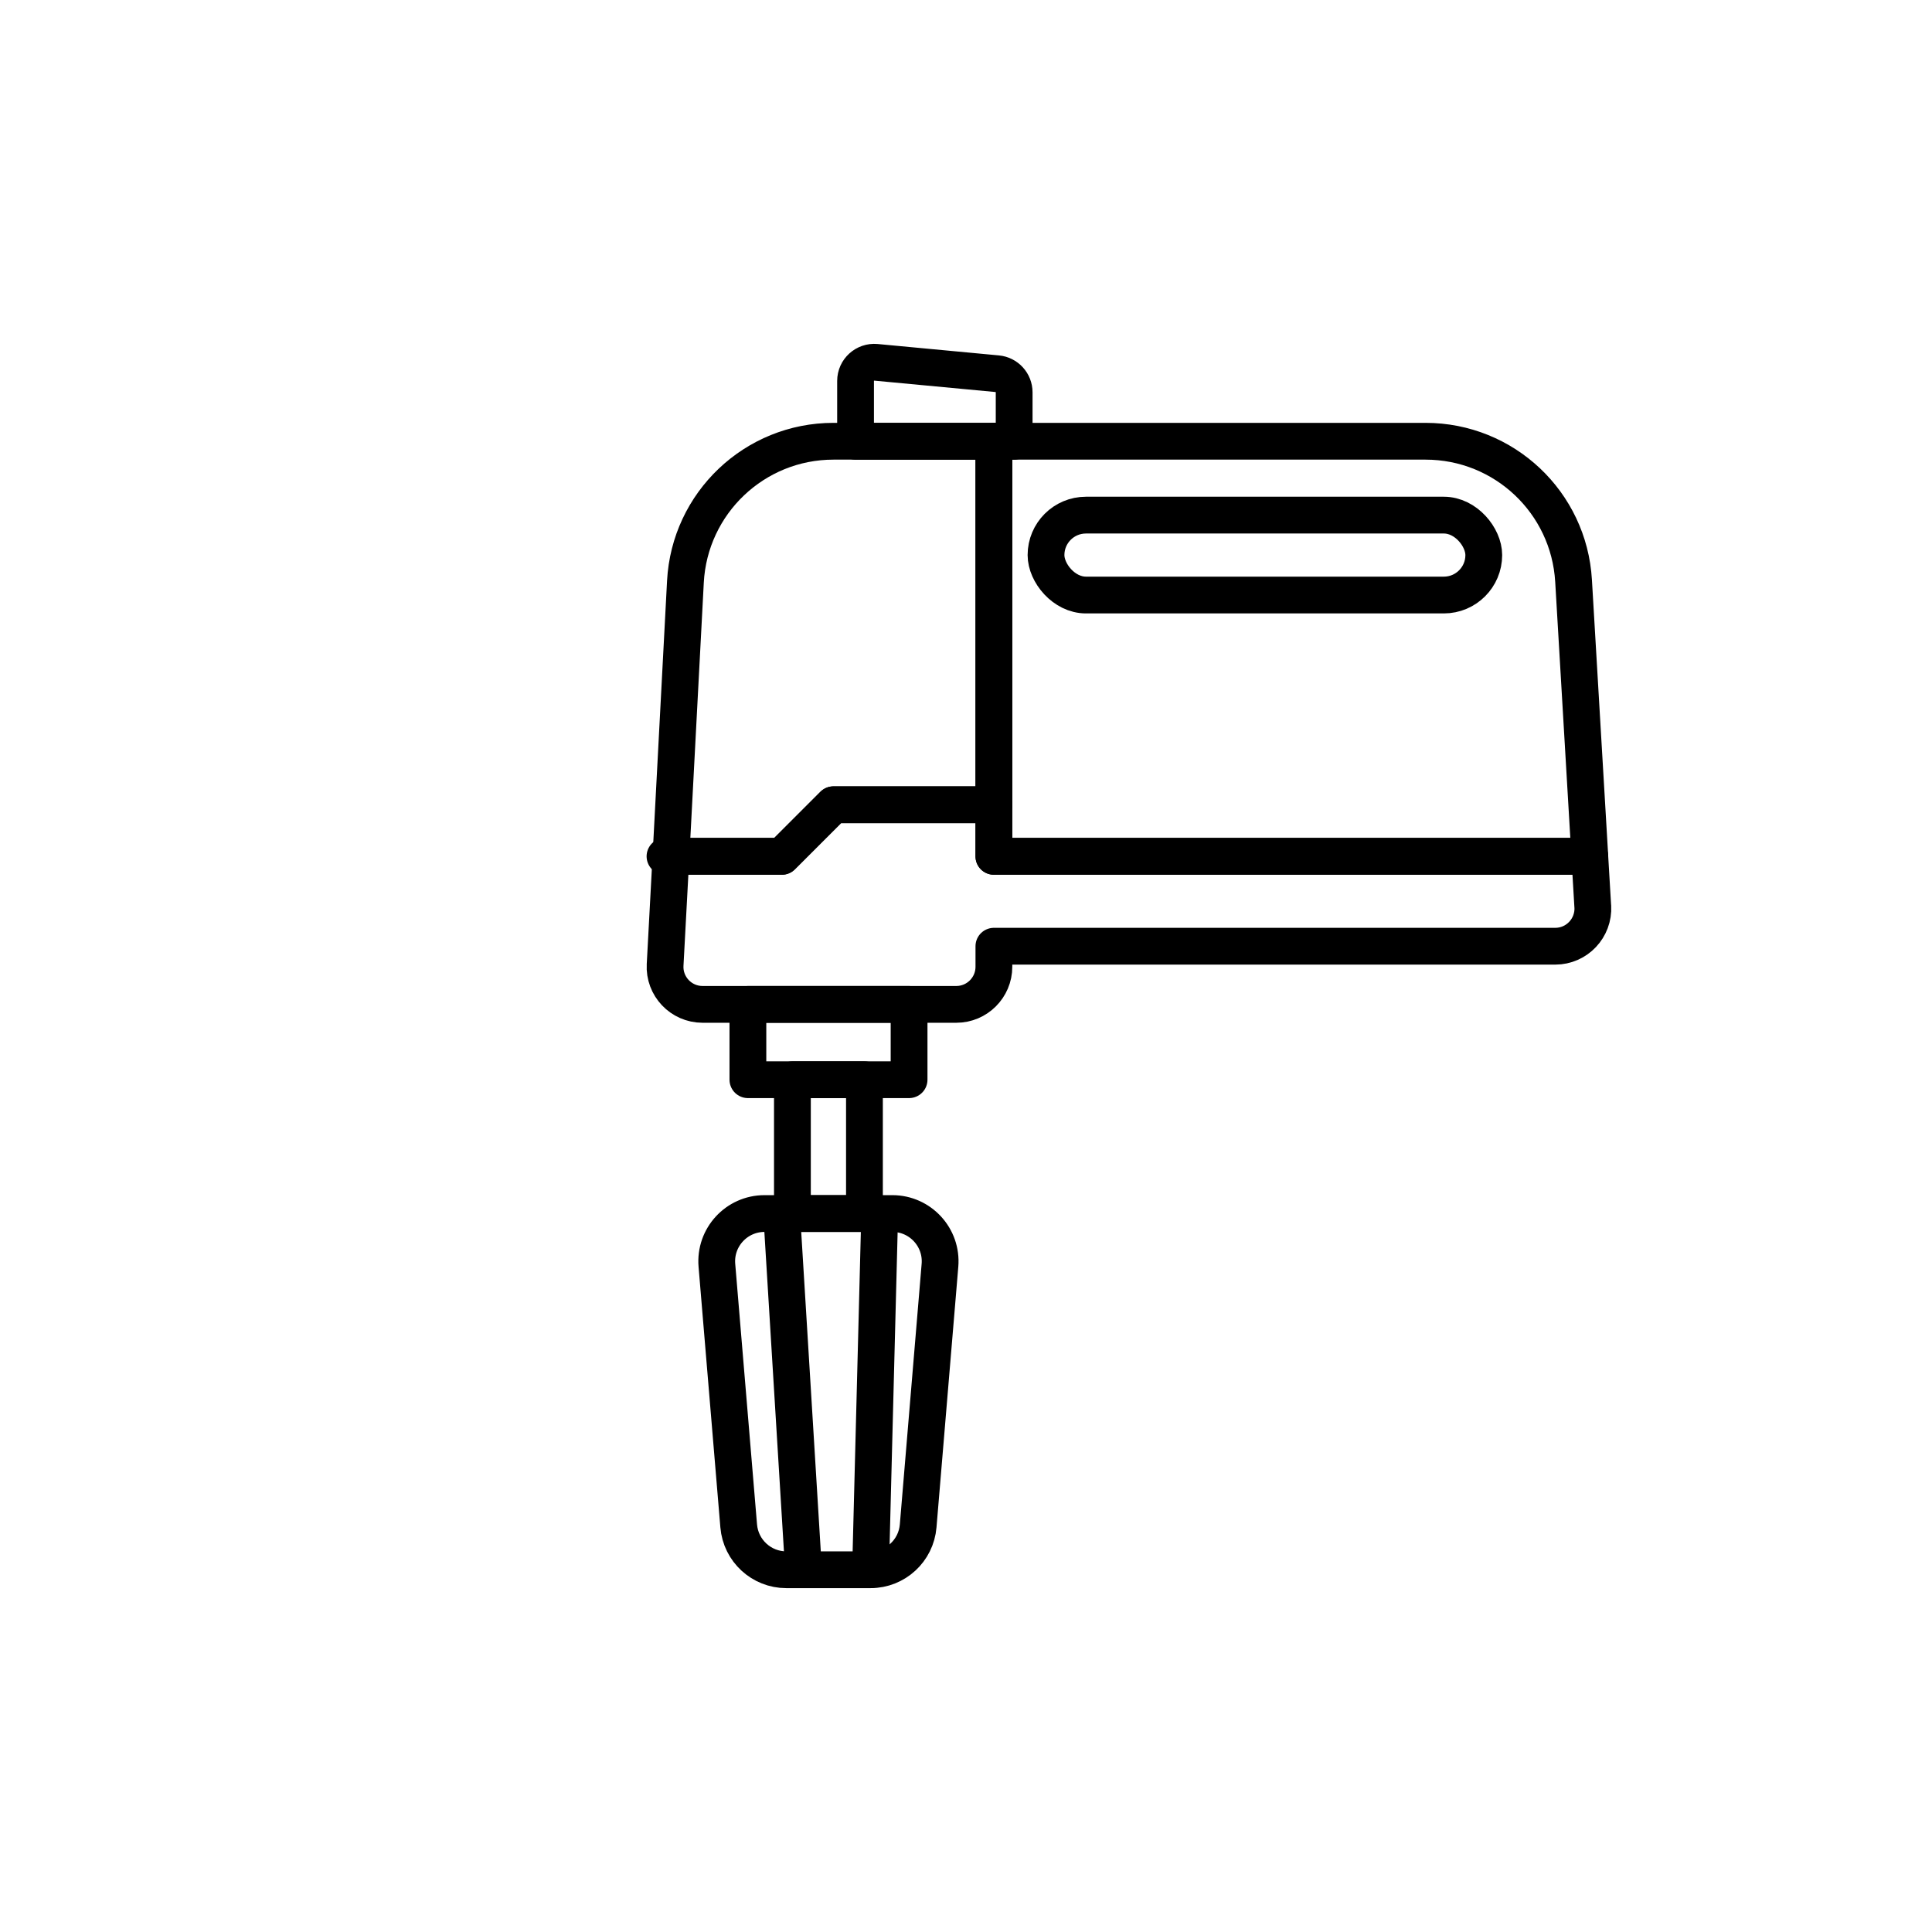
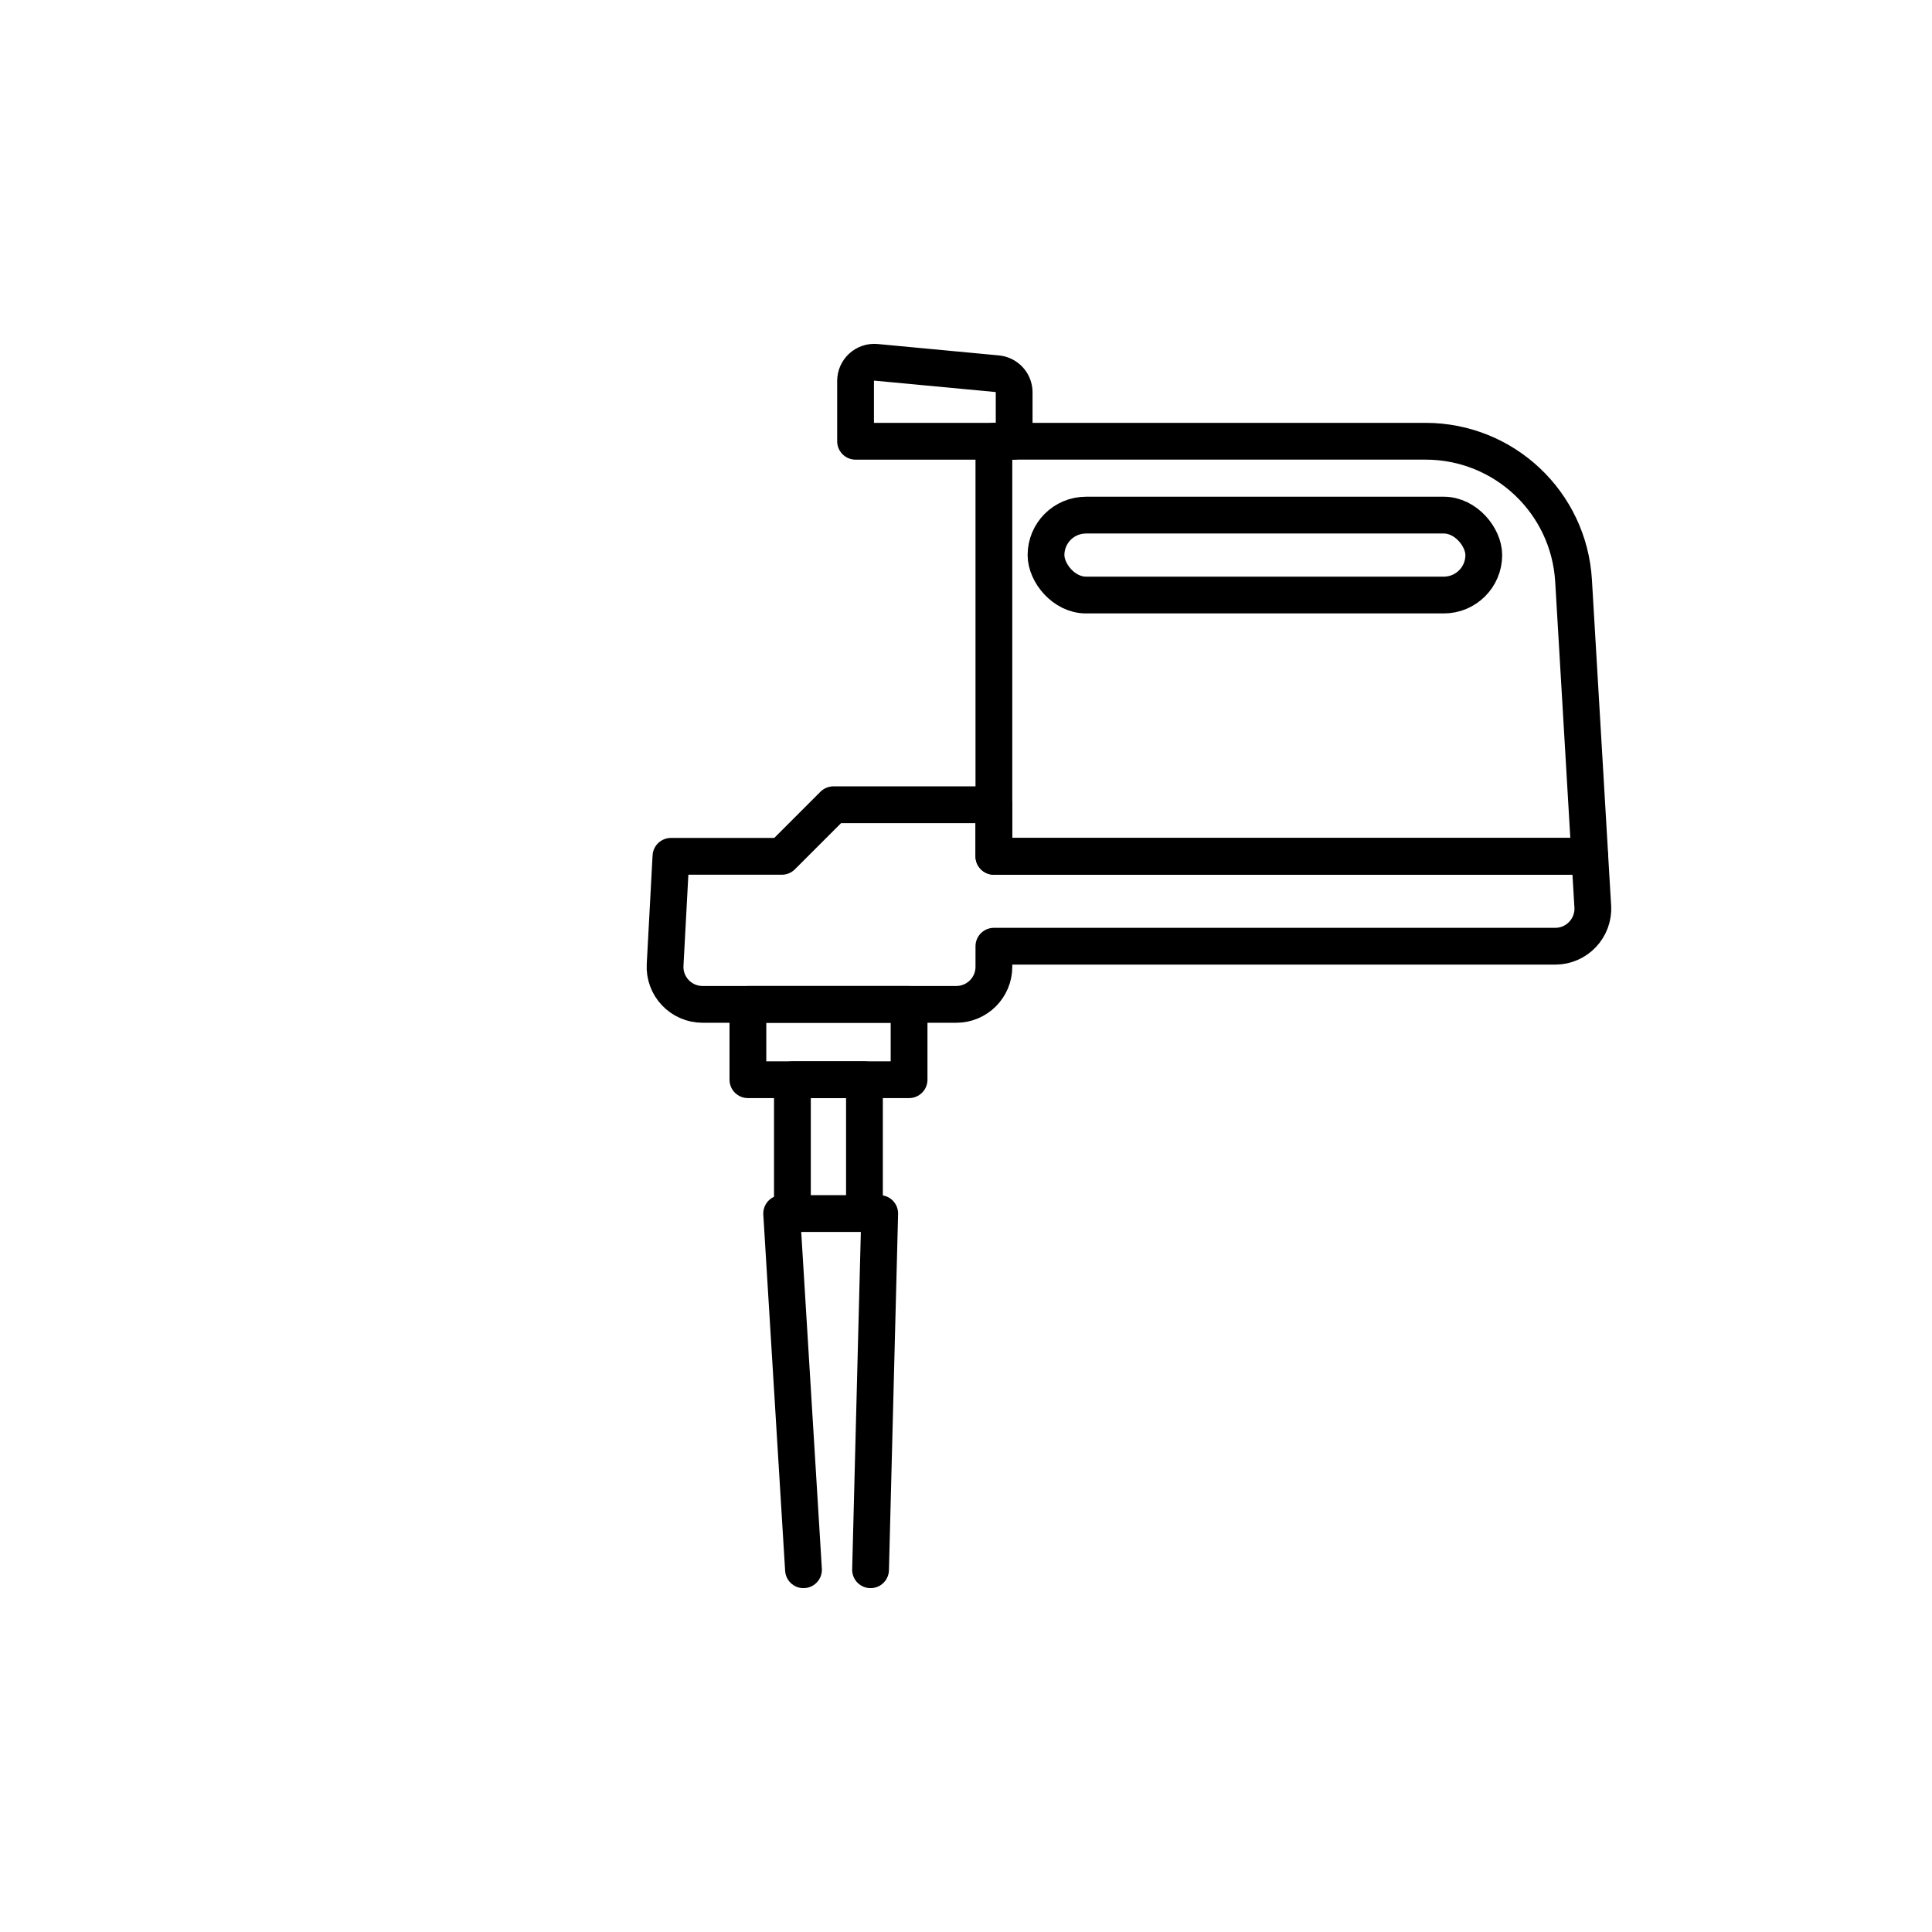
<svg xmlns="http://www.w3.org/2000/svg" id="Layer_1" data-name="Layer 1" viewBox="0 0 80 80">
  <defs>
    <style>
      .cls-1 {
        fill: none;
        stroke: #000;
        stroke-linecap: round;
        stroke-linejoin: round;
        stroke-width: 1.523px;
      }
    </style>
  </defs>
  <rect class="cls-1" x="32.812" y="44.709" width="2.983" height="5.541" />
-   <path class="cls-1" d="M36.951,50.25h-5.294c-1.158,0-2.069.99-1.972,2.144l.903,10.792c.086,1.025.943,1.814,1.972,1.814h3.487c1.029,0,1.886-.788,1.972-1.814l.903-10.792c.097-1.154-.814-2.144-1.972-2.144Z" />
  <rect class="cls-1" x="30.969" y="41.59" width="6.674" height="3.118" />
  <rect class="cls-1" x="43.313" y="21.33" width="18.127" height="3.309" rx="1.654" ry="1.654" />
  <path class="cls-1" d="M65.955,37.533c.049.895-.661,1.648-1.556,1.648h-23.244v.852c0,.858-.698,1.556-1.556,1.556h-10.508c-.889,0-1.599-.747-1.55-1.636l.241-4.494h4.593l2.136-2.136h6.643v2.136h24.676l.123,2.074Z" />
-   <path class="cls-1" d="M41.155,18.272v15.051h-6.643l-2.136,2.136h-4.593l.599-11.372c.173-3.26,2.865-5.816,6.13-5.816h6.643Z" />
  <path class="cls-1" d="M65.831,35.459h-24.676v-17.188h17.873c3.254,0,5.939,2.531,6.13,5.779l.673,11.409Z" />
  <path class="cls-1" d="M36.273,15.003l5.019.472c.398.037.702.371.702.771v2.026h-6.567v-2.498c0-.456.392-.813.847-.771Z" />
-   <line class="cls-1" x1="27.783" y1="35.459" x2="27.536" y2="35.459" />
  <line class="cls-1" x1="32.367" y1="50.25" x2="33.271" y2="65" />
  <line class="cls-1" x1="36.427" y1="50.25" x2="36.048" y2="65" />
</svg>